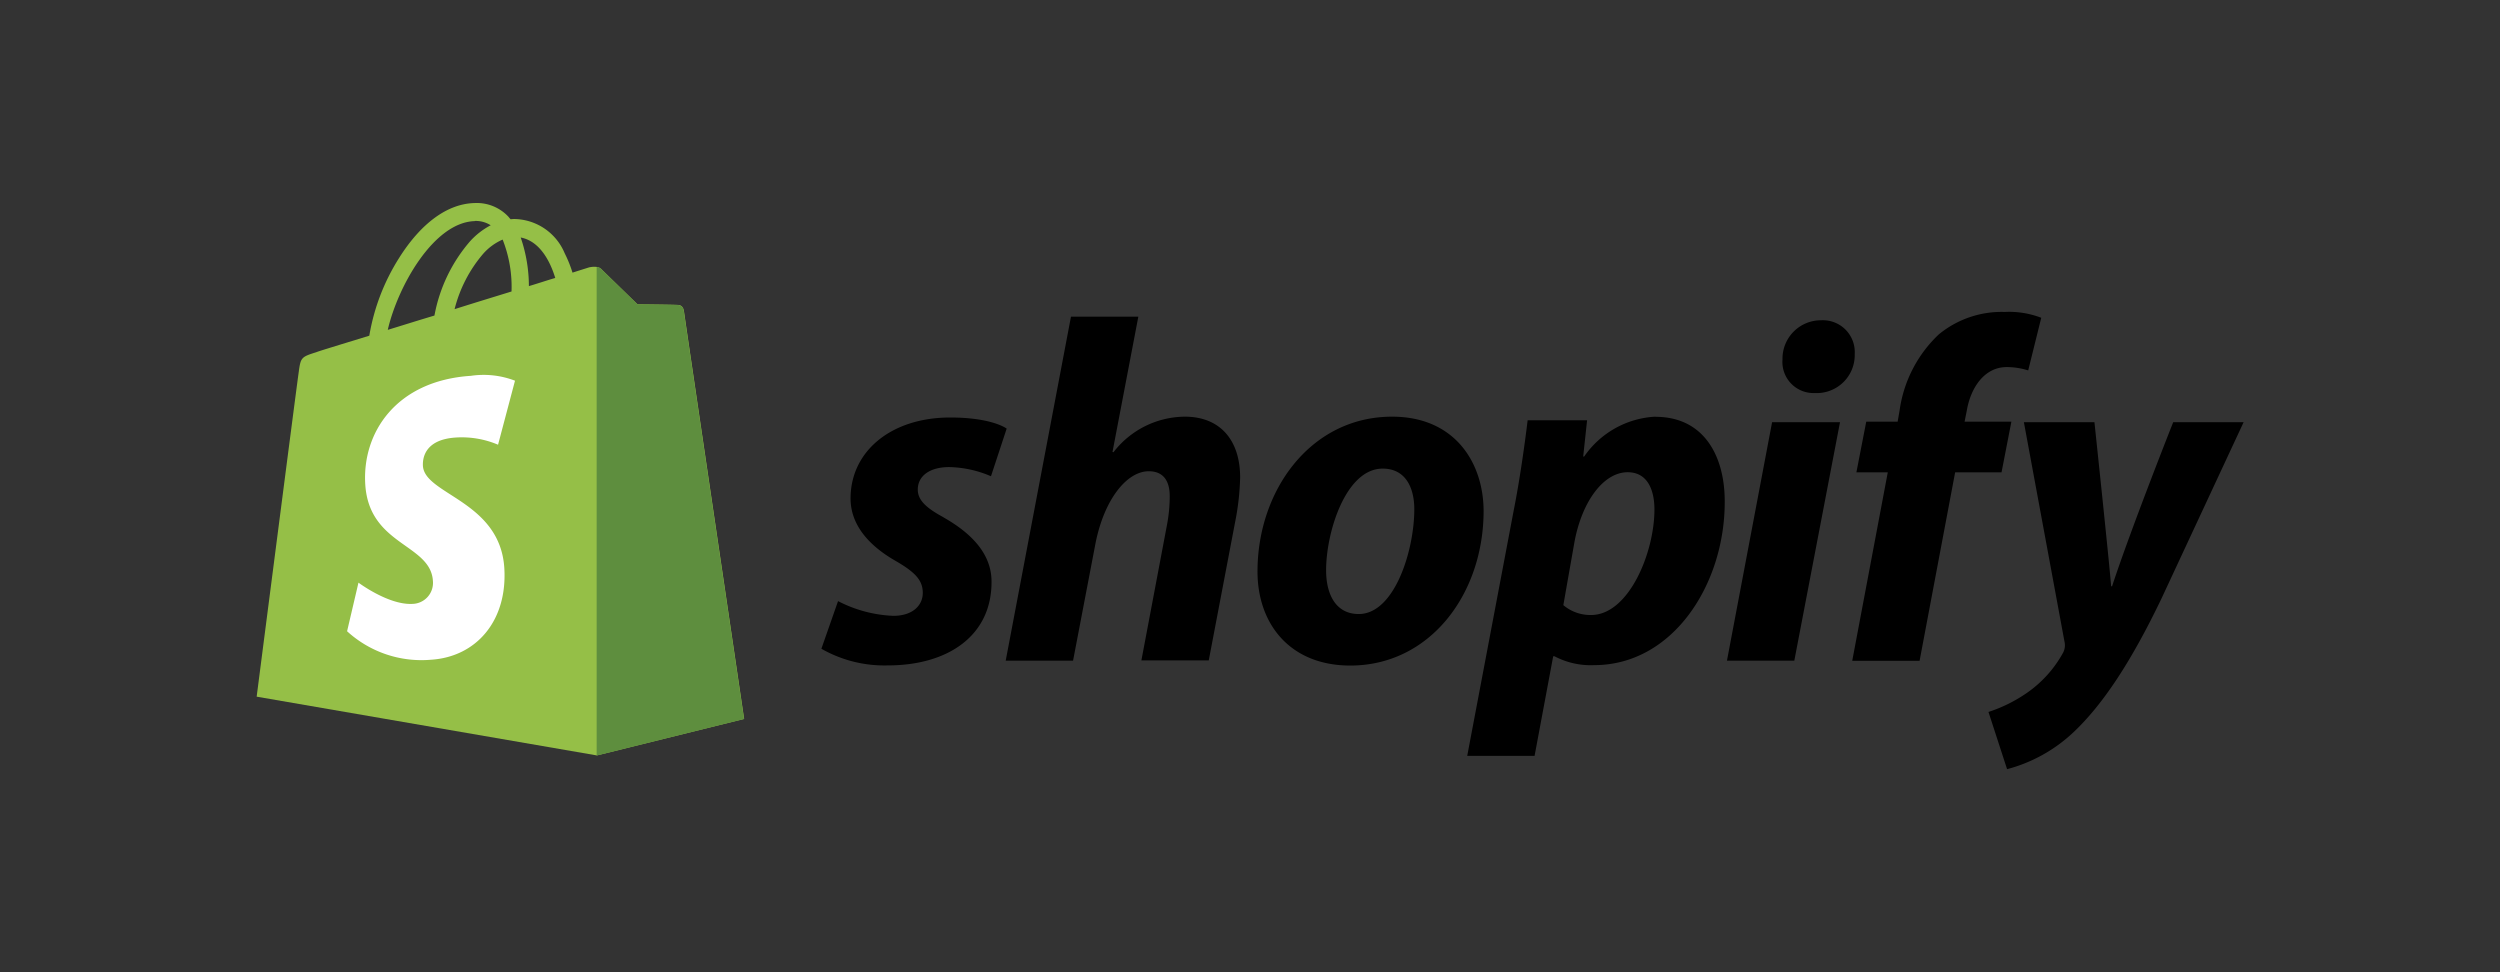
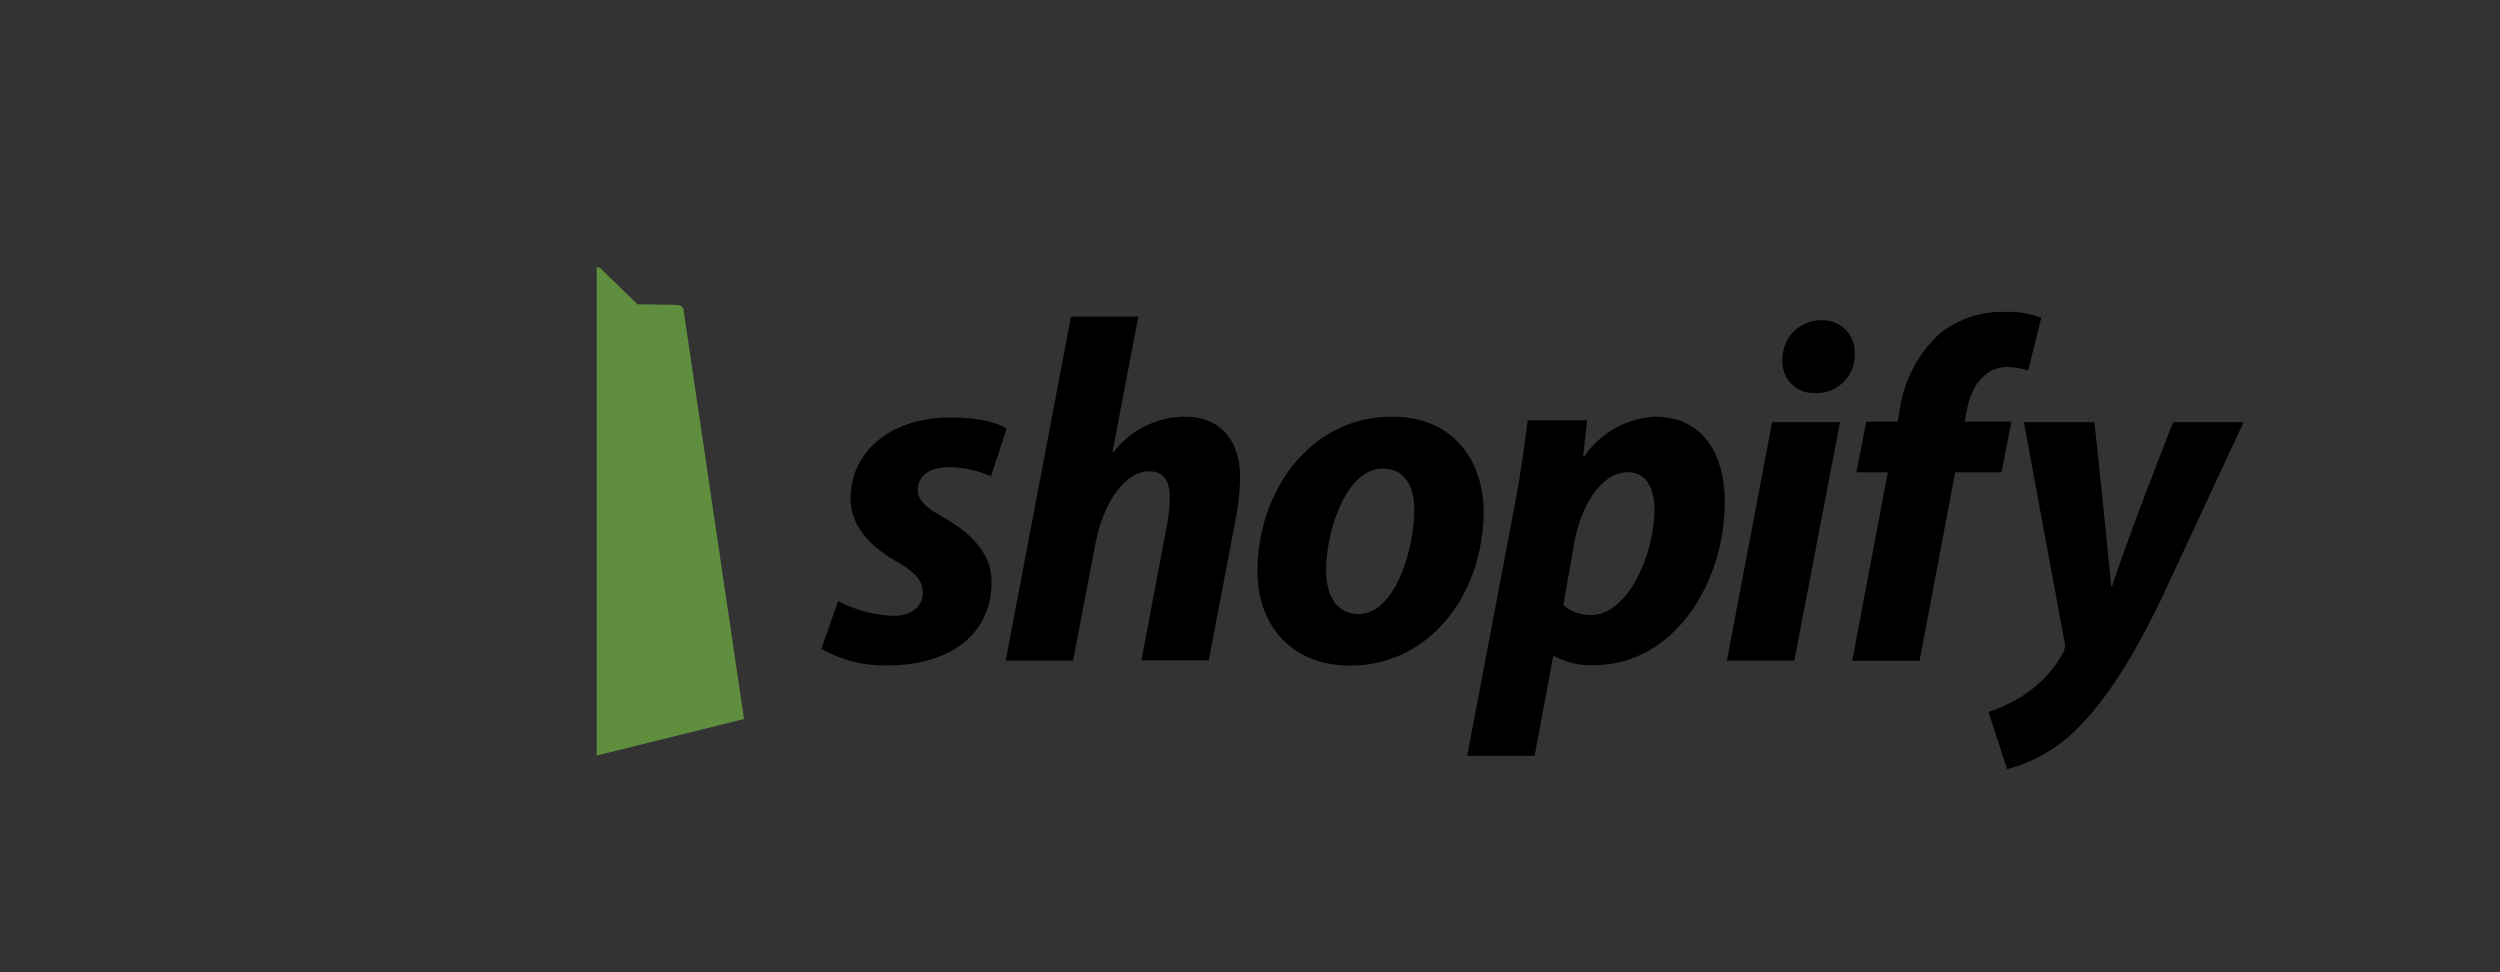
<svg xmlns="http://www.w3.org/2000/svg" id="shopify" width="180" height="70" viewBox="0 0 180 70">
  <rect x="0" y="0" width="180" height="70" fill="#333333" stroke="none" />
  <g id="dimencionamento">
    <rect id="Retângulo_122" data-name="Retângulo 122" width="180" height="70" fill="none" />
  </g>
  <g id="shopify-2" data-name="shopify">
    <g id="Grupo_5060" data-name="Grupo 5060">
-       <path id="path69" d="M49.21,22.29a.39.39,0,0,0-.35-.33c-.14-.02-2.96-.05-2.96-.05s-2.38-2.31-2.61-2.54-.68-.16-.87-.12c0,0-.45.14-1.2.38a8.966,8.966,0,0,0-.56-1.39,4,4,0,0,0-3.58-2.47,1.668,1.668,0,0,0-.31.02,1.143,1.143,0,0,1-.14-.16,3.115,3.115,0,0,0-2.47-1.01c-1.93.05-3.83,1.43-5.41,3.93a15.159,15.159,0,0,0-2.16,5.62c-2.21.68-3.76,1.15-3.79,1.18-1.11.35-1.15.38-1.29,1.43-.12.78-3.03,23.38-3.03,23.38l24.49,4.23,10.61-2.63s-4.33-29.28-4.35-29.47Zm-9.22-2.28c-.56.16-1.2.38-1.91.59a10.828,10.828,0,0,0-.59-3.5c1.48.28,2.19,1.93,2.49,2.92Zm-3.17.98c-1.29.4-2.68.82-4.09,1.27a9.767,9.767,0,0,1,2.07-4,3.967,3.967,0,0,1,1.39-1.01,9.253,9.253,0,0,1,.64,3.74Zm-2.64-5.08a1.984,1.984,0,0,1,1.15.31,5.364,5.364,0,0,0-1.51,1.18,11.3,11.3,0,0,0-2.54,5.32c-1.18.35-2.31.71-3.36,1.03.71-3.1,3.29-7.74,6.26-7.83Z" fill="#95bf47" />
      <path id="path71" d="M48.86,21.96c-.14-.02-2.96-.05-2.96-.05s-2.38-2.31-2.61-2.54a.471.471,0,0,0-.33-.14V54.4l10.61-2.63S49.24,22.51,49.22,22.3a.42.42,0,0,0-.35-.33Z" fill="#5e8e3e" />
-       <path id="path73" d="M37.08,27.41l-1.22,4.61a6.683,6.683,0,0,0-3.01-.52c-2.4.14-2.42,1.65-2.4,2.05.14,2.07,5.55,2.52,5.86,7.34.24,3.81-2.02,6.4-5.27,6.61a7.933,7.933,0,0,1-6.05-2.05l.82-3.5s2.16,1.62,3.88,1.53a1.513,1.513,0,0,0,1.48-1.65c-.16-2.68-4.59-2.54-4.87-6.94-.24-3.72,2.21-7.48,7.6-7.83a6.3,6.3,0,0,1,3.18.35Z" fill="#fff" />
      <path id="path75" d="M67.94,37.25c-1.22-.66-1.86-1.22-1.86-2,0-.99.87-1.62,2.26-1.62a7.986,7.986,0,0,1,3.01.66l1.13-3.43s-1.03-.8-4.07-.8c-4.23,0-7.17,2.42-7.17,5.83,0,1.93,1.36,3.41,3.2,4.47,1.48.85,2,1.43,2,2.33s-.73,1.65-2.12,1.65a9.451,9.451,0,0,1-3.98-1.06l-1.2,3.43a9.139,9.139,0,0,0,4.77,1.2c4.35,0,7.48-2.14,7.48-6,.02-2.09-1.55-3.58-3.46-4.66h0ZM85.3,30a6.549,6.549,0,0,0-5.13,2.56l-.07-.02,1.86-9.74H77.11l-4.7,24.77h4.85l1.62-8.47c.64-3.2,2.28-5.17,3.83-5.17,1.08,0,1.51.73,1.51,1.79a11.088,11.088,0,0,1-.21,2.14l-1.83,9.69h4.85l1.91-10.02a18.34,18.34,0,0,0,.35-3.15c0-2.71-1.46-4.38-3.98-4.38Zm14.93,0c-5.83,0-9.69,5.27-9.69,11.15,0,3.76,2.33,6.77,6.68,6.77,5.72,0,9.6-5.13,9.6-11.15-.02-3.46-2.07-6.77-6.59-6.77h0Zm-2.4,14.21c-1.65,0-2.35-1.41-2.35-3.15,0-2.78,1.43-7.32,4.07-7.32,1.72,0,2.28,1.48,2.28,2.92,0,2.99-1.43,7.55-4,7.55ZM119.19,30a6.644,6.644,0,0,0-5.13,2.87h-.07l.28-2.61h-4.28c-.21,1.76-.59,4.42-.99,6.42l-3.36,17.74h4.85l1.34-7.17h.09a5.581,5.581,0,0,0,2.85.64c5.69,0,9.41-5.83,9.41-11.74.02-3.22-1.43-6.14-4.99-6.14h0Zm-4.63,14.28a3.015,3.015,0,0,1-2-.71l.8-4.54c.56-3.01,2.14-5.03,3.83-5.03,1.48,0,1.93,1.36,1.93,2.68,0,3.13-1.86,7.6-4.56,7.6Zm16.56-21.22a2.764,2.764,0,0,0-2.78,2.82,2.239,2.239,0,0,0,2.28,2.42h.07a2.736,2.736,0,0,0,2.85-2.82,2.294,2.294,0,0,0-2.42-2.42h0Zm-6.78,24.51h4.85l3.29-17.17h-4.89Zm20.47-17.21h-3.36l.16-.8c.28-1.65,1.27-3.13,2.87-3.13a5.154,5.154,0,0,1,1.55.24l.94-3.79a6.446,6.446,0,0,0-2.63-.42,7.121,7.121,0,0,0-4.75,1.62,9.279,9.279,0,0,0-2.82,5.48l-.14.8h-2.26l-.71,3.65h2.26l-2.56,13.57h4.85l2.56-13.57h3.34l.71-3.65Zm11.66.04s-3.03,7.64-4.4,11.81H152c-.09-1.34-1.2-11.81-1.2-11.81h-5.08l2.92,15.78a1.159,1.159,0,0,1-.09.8,8.454,8.454,0,0,1-2.63,2.92,10.6,10.6,0,0,1-2.75,1.36l1.34,4.12a11.08,11.08,0,0,0,4.75-2.63c2.21-2.07,4.26-5.27,6.35-9.62l5.93-12.73h-5.06Z" />
    </g>
  </g>
</svg>